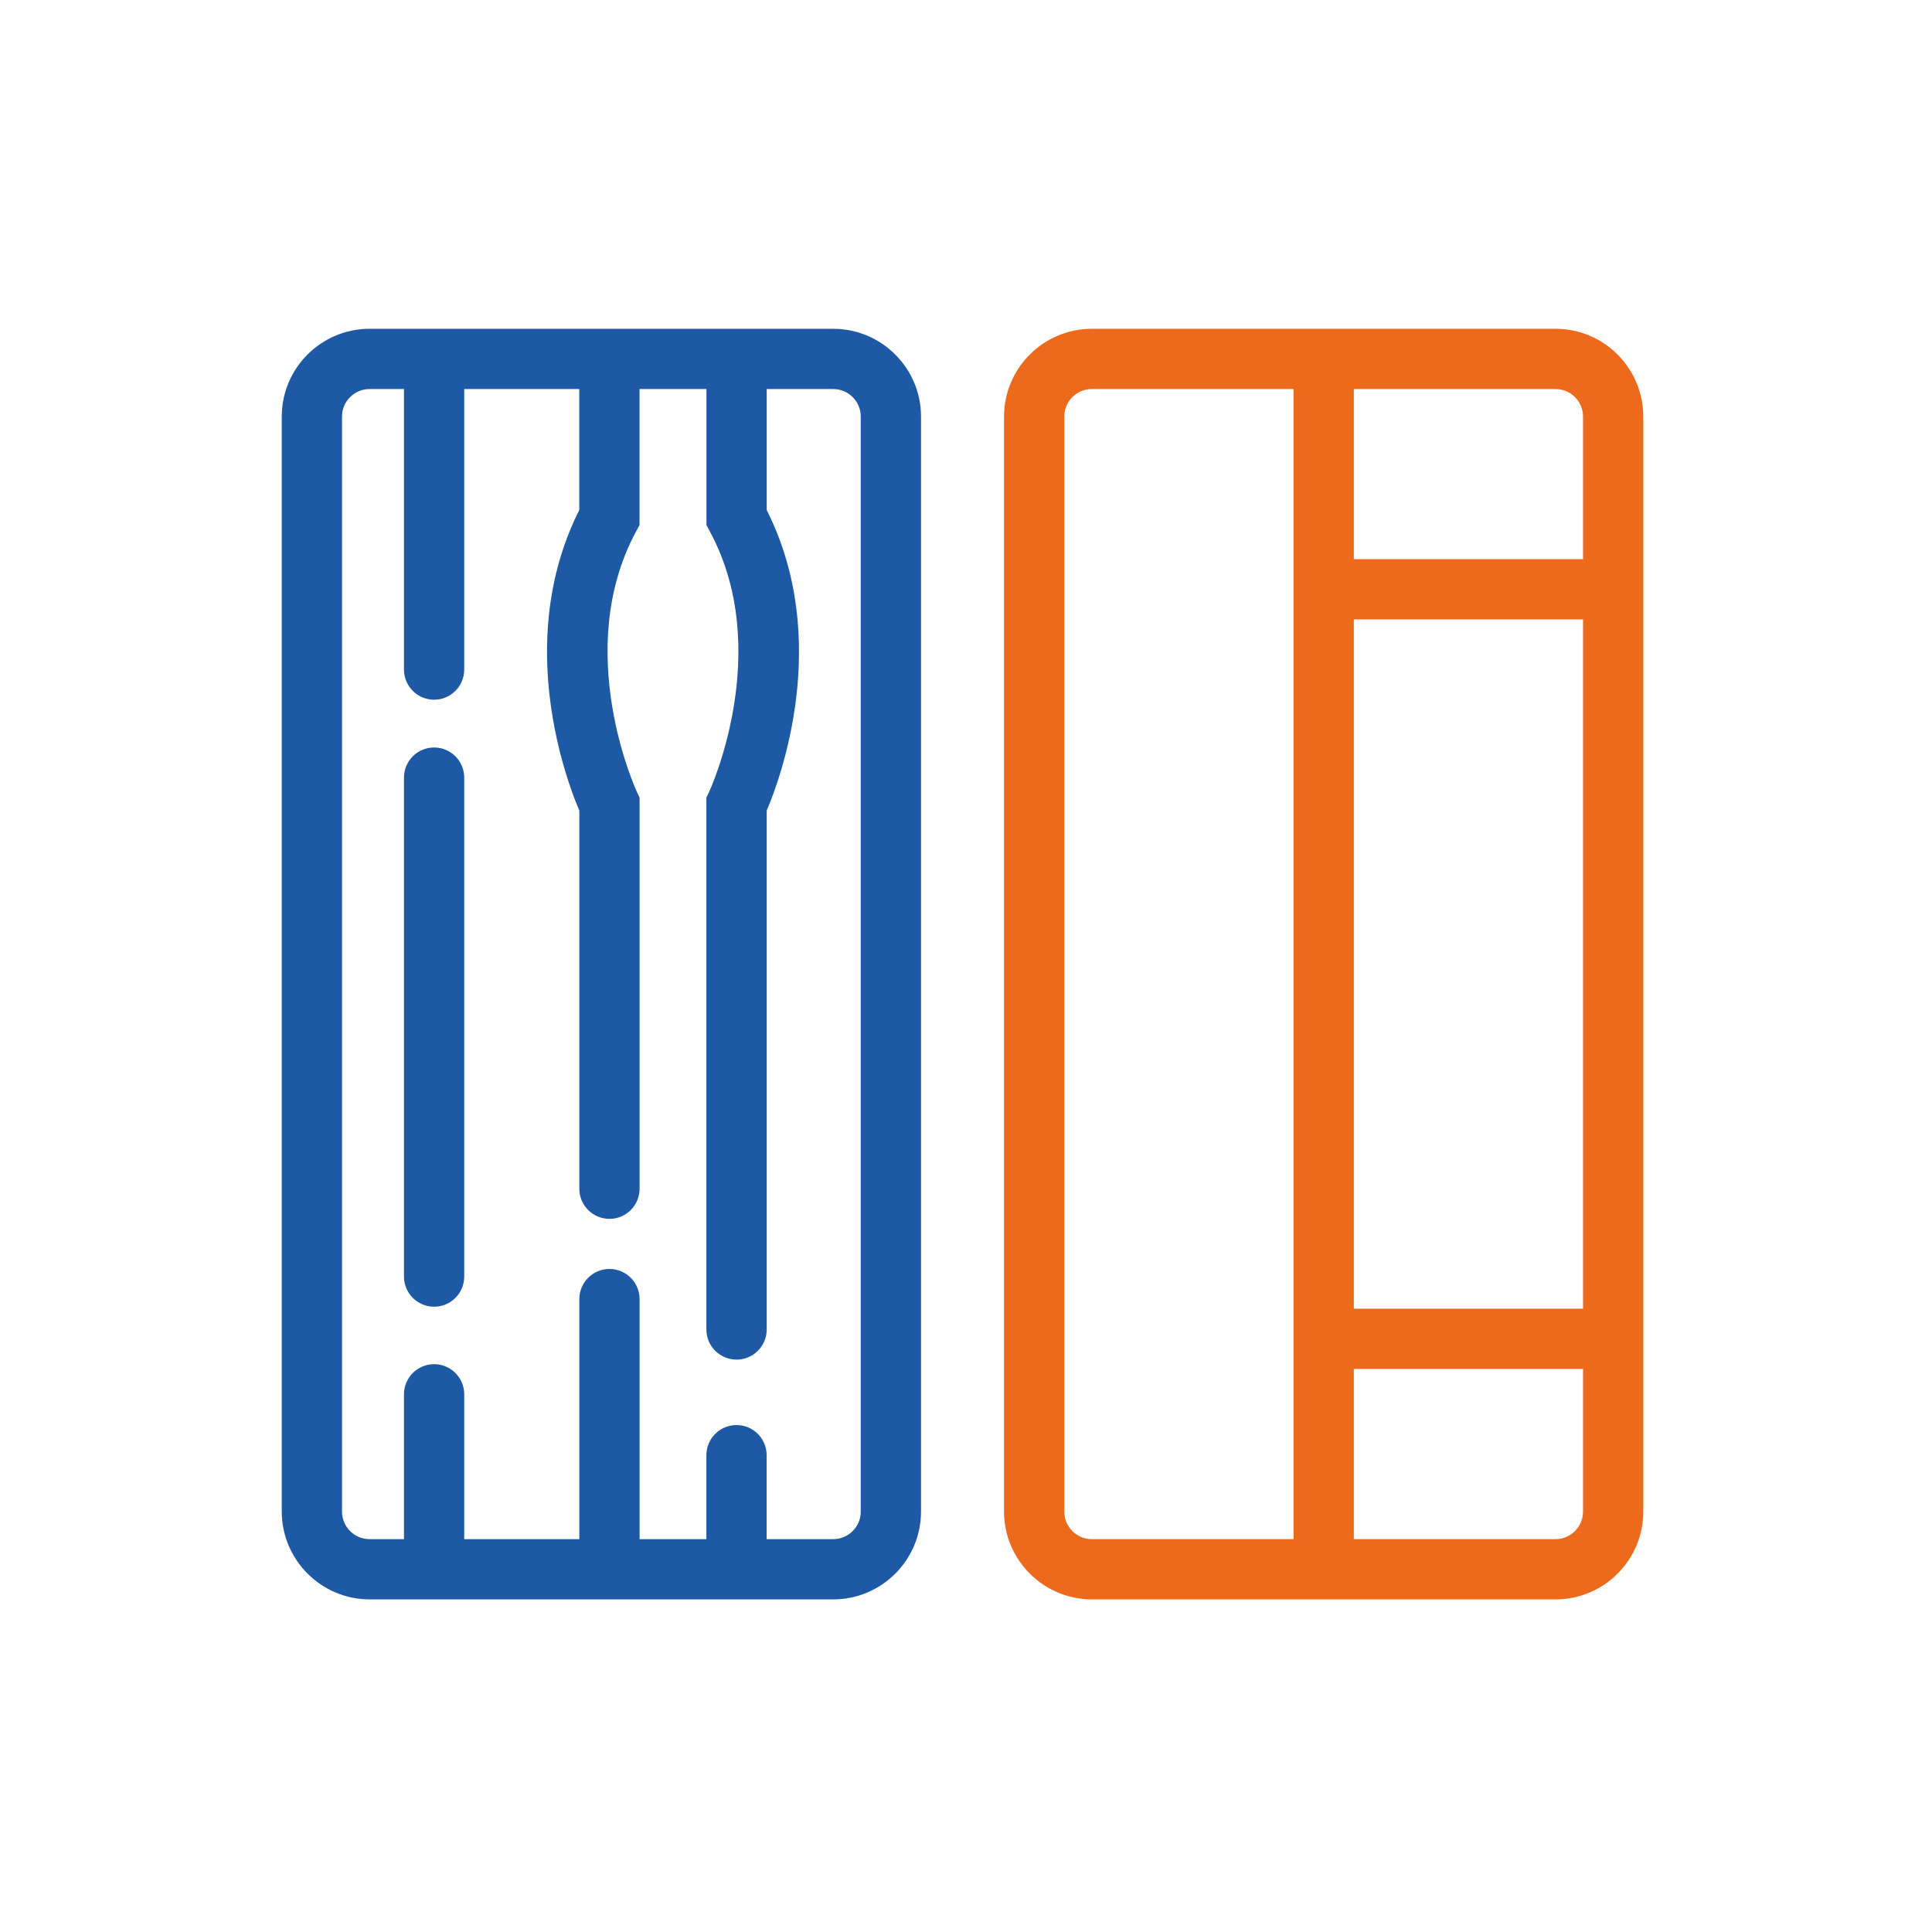
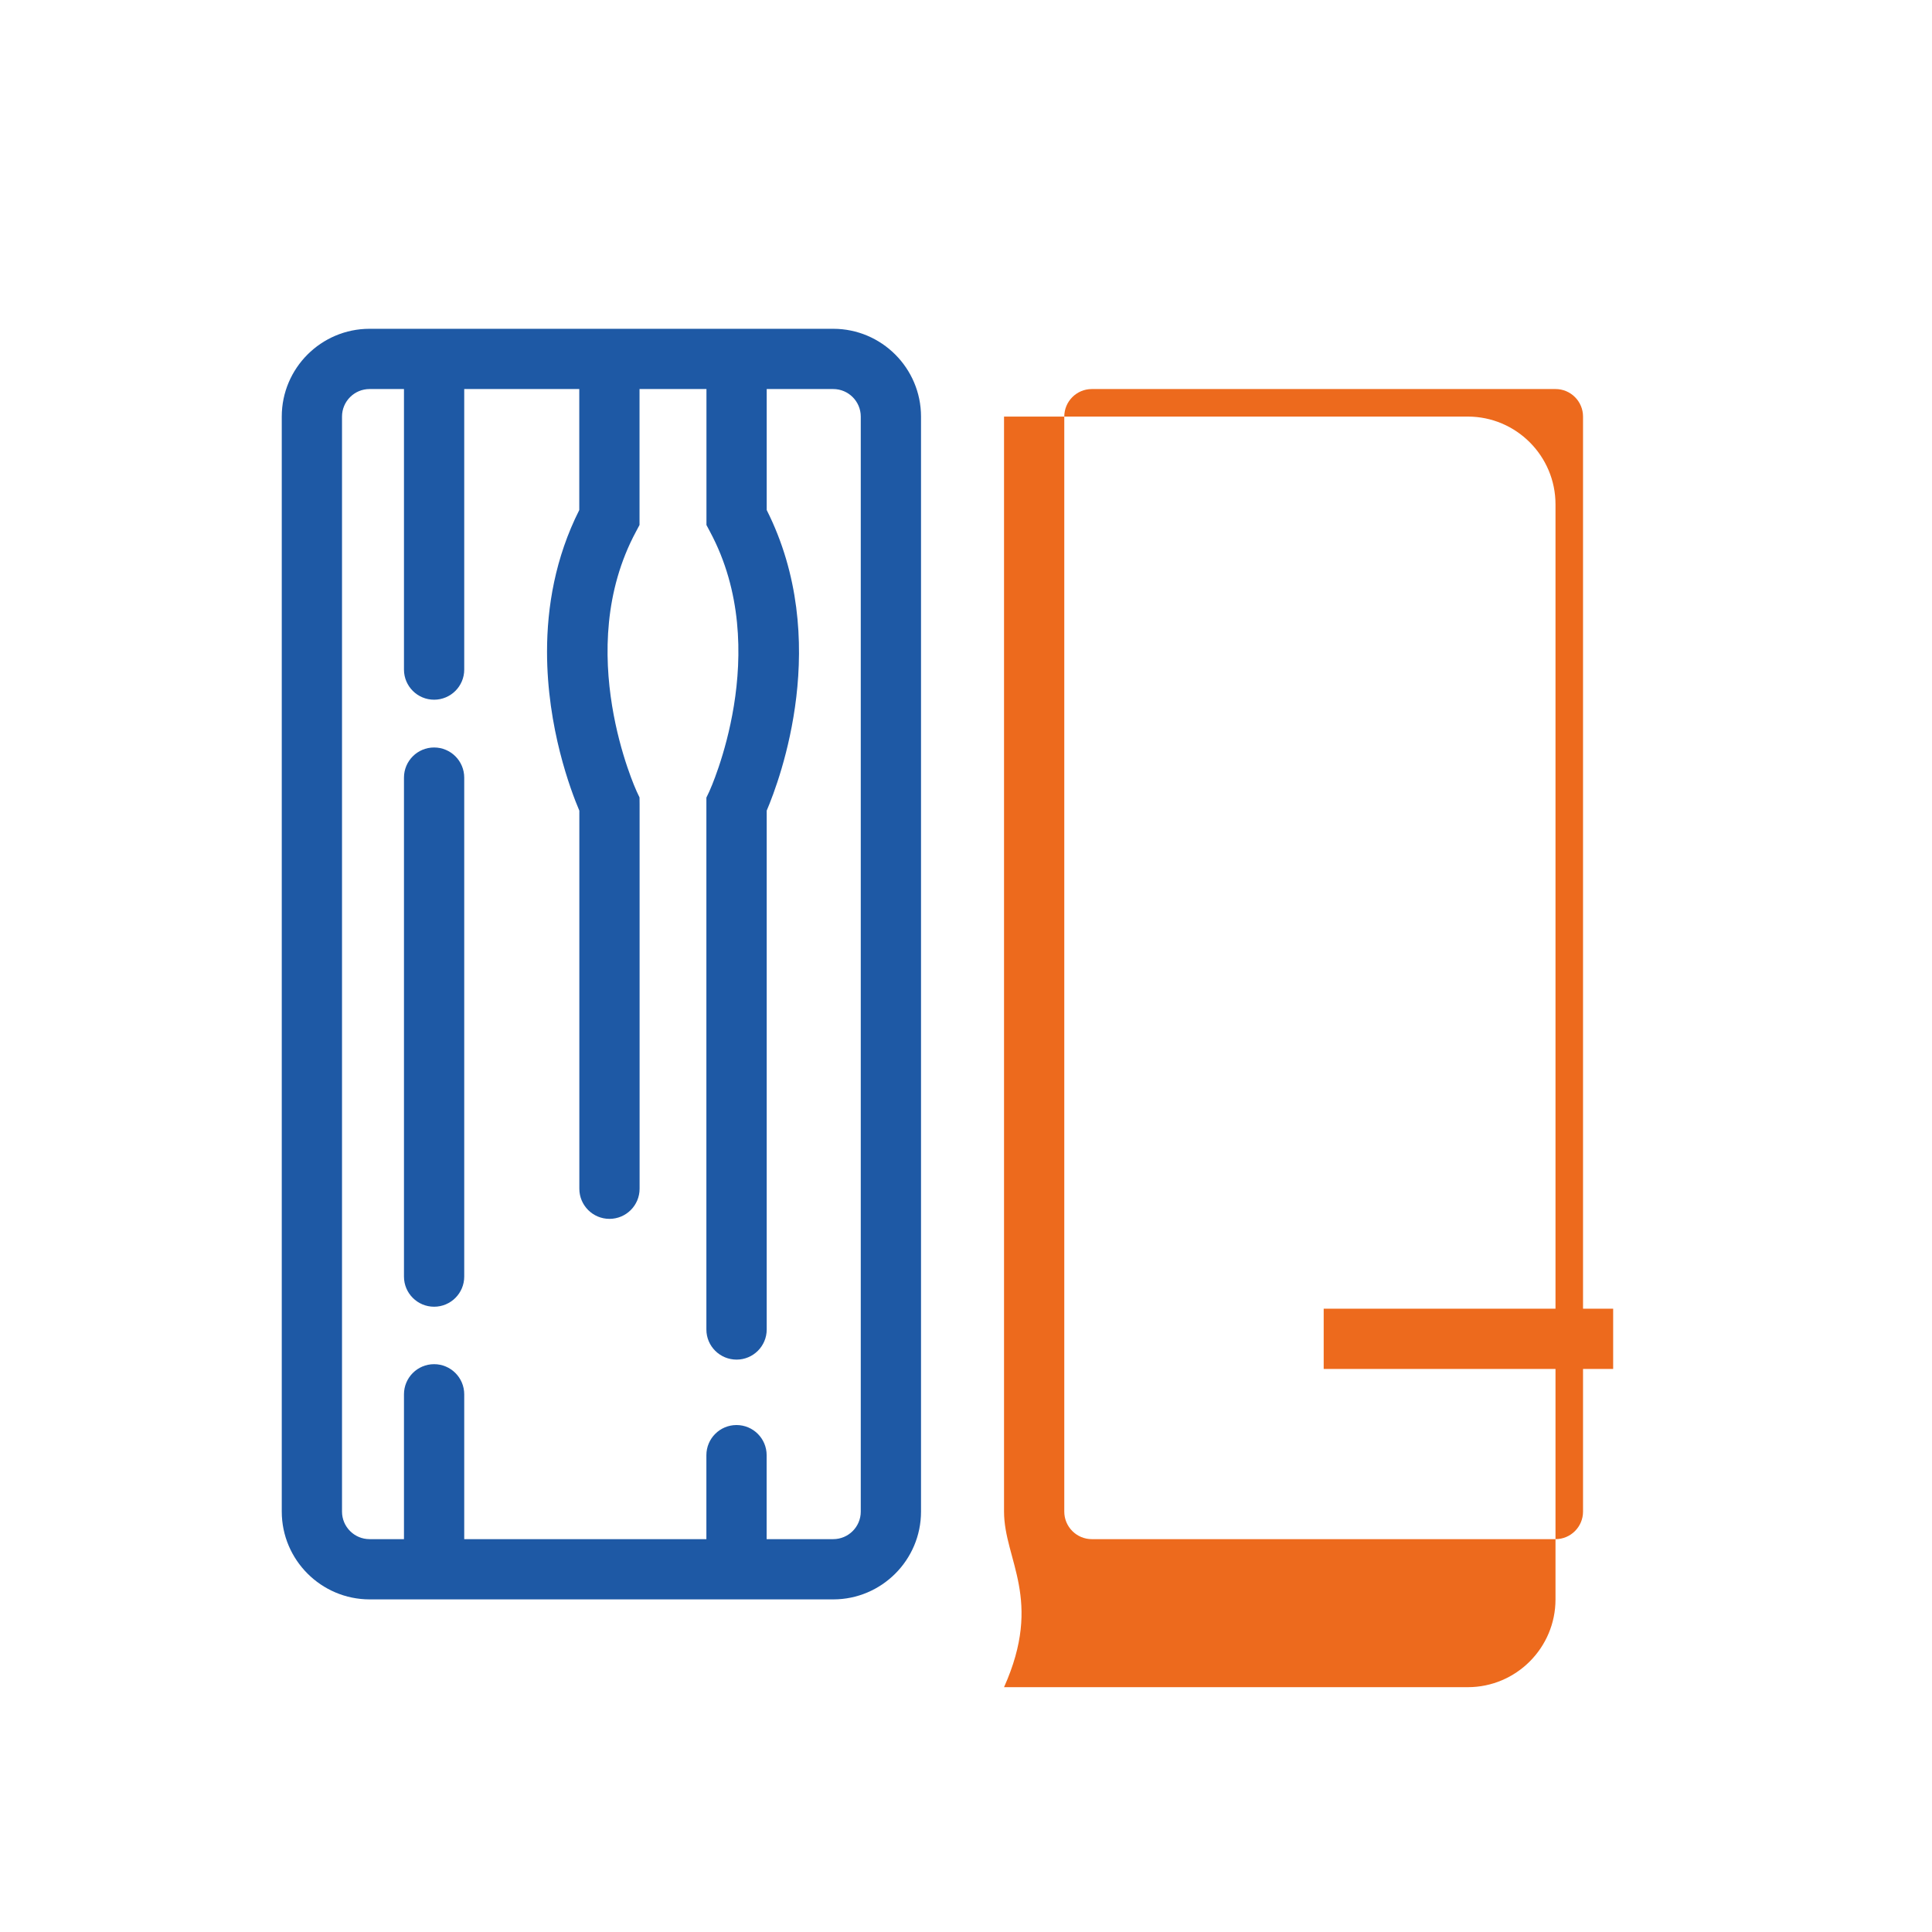
<svg xmlns="http://www.w3.org/2000/svg" id="Camada_1" x="0px" y="0px" viewBox="0 0 283.46 283.46" style="enable-background:new 0 0 283.46 283.46;" xml:space="preserve">
  <style type="text/css">
	.st0{fill:#1E59A5;}
	.st1{fill:#ED6A1D;}
</style>
  <g>
    <g>
      <g>
        <g>
          <path class="st0" d="M41.34,221.77V61.12c0-7.1,5.78-12.88,12.88-12.88h68.03c7.1,0,12.88,5.78,12.88,12.88v160.66      c0,7.1-5.78,12.88-12.88,12.88H54.22C47.12,234.65,41.34,228.87,41.34,221.77z M126.29,61.12c0-2.23-1.81-4.04-4.04-4.04H54.22      c-2.23,0-4.04,1.81-4.04,4.04v160.66c0,2.23,1.81,4.04,4.04,4.04h68.03c2.23,0,4.04-1.81,4.04-4.04V61.12z" />
        </g>
        <g>
          <g>
            <g>
              <path class="st0" d="M59.27,98.24V53.58c0-2.44,1.98-4.42,4.42-4.42c2.44,0,4.42,1.98,4.42,4.42v44.66        c0,2.44-1.98,4.42-4.42,4.42C61.25,102.66,59.27,100.68,59.27,98.24z" />
            </g>
            <g>
              <path class="st0" d="M59.27,229.31v-24.74c0-2.44,1.98-4.42,4.42-4.42c2.44,0,4.42,1.98,4.42,4.42v24.74        c0,2.44-1.98,4.42-4.42,4.42C61.25,233.73,59.27,231.75,59.27,229.31z" />
            </g>
            <g>
              <path class="st0" d="M59.27,187.3v-73.21c0-2.44,1.98-4.42,4.42-4.42c2.44,0,4.42,1.98,4.42,4.42v73.21        c0,2.44-1.98,4.42-4.42,4.42C61.25,191.72,59.27,189.74,59.27,187.3z" />
            </g>
          </g>
          <g>
            <g>
              <path class="st0" d="M103.64,229.31v-15.81c0-2.44,1.98-4.42,4.42-4.42s4.42,1.98,4.42,4.42v15.81c0,2.44-1.98,4.42-4.42,4.42        S103.64,231.75,103.64,229.31z" />
            </g>
            <g>
              <path class="st0" d="M103.64,195.07v-78.05l0.43-0.9c0.09-0.21,9.49-20.63,0.1-38.11l-0.52-0.98V53.58        c0-2.44,1.98-4.42,4.42-4.42s4.42,1.98,4.42,4.42v21.25c9.59,19.04,1.99,39.43,0,44.1v76.13c0,2.44-1.98,4.42-4.42,4.42        S103.64,197.51,103.64,195.07z" />
            </g>
          </g>
          <g>
            <g>
-               <path class="st0" d="M85,226.9v-36.3c0-2.44,1.98-4.42,4.42-4.42s4.42,1.98,4.42,4.42v36.3c0,2.44-1.98,4.42-4.42,4.42        S85,229.34,85,226.9z" />
-             </g>
+               </g>
            <g>
              <path class="st0" d="M80.26,95.62c0-6.55,1.19-13.76,4.73-20.79V53.58c0-2.44,1.98-4.42,4.42-4.42s4.42,1.98,4.42,4.42v23.44        L93.31,78c-9.4,17.47,0.01,37.9,0.1,38.11l0.42,0.89l0.01,1v56.41c0,2.44-1.98,4.42-4.42,4.42S85,176.85,85,174.41v-55.47        C83.74,115.98,80.26,106.79,80.26,95.62z" />
            </g>
          </g>
        </g>
      </g>
      <g>
-         <path class="st1" d="M147.31,221.77V61.12c0-7.1,5.78-12.88,12.88-12.88h68.04c7.1,0,12.87,5.78,12.87,12.88v160.66     c0,7.1-5.77,12.88-12.87,12.88h-68.04C153.09,234.65,147.31,228.87,147.31,221.77z M232.26,61.12c0-2.23-1.81-4.04-4.03-4.04     h-68.04c-2.23,0-4.04,1.81-4.04,4.04v160.66c0,2.23,1.81,4.04,4.04,4.04h68.04c2.22,0,4.03-1.81,4.03-4.04V61.12z" />
+         <path class="st1" d="M147.31,221.77V61.12h68.04c7.1,0,12.87,5.78,12.87,12.88v160.66     c0,7.1-5.77,12.88-12.87,12.88h-68.04C153.09,234.65,147.31,228.87,147.31,221.77z M232.26,61.12c0-2.23-1.81-4.04-4.03-4.04     h-68.04c-2.23,0-4.04,1.81-4.04,4.04v160.66c0,2.23,1.81,4.04,4.04,4.04h68.04c2.22,0,4.03-1.81,4.03-4.04V61.12z" />
      </g>
      <g>
        <g>
          <rect x="194.21" y="192.01" class="st1" width="42.47" height="8.84" />
        </g>
        <g>
-           <rect x="194.21" y="82.04" class="st1" width="45.78" height="8.84" />
-         </g>
+           </g>
      </g>
      <g>
-         <rect x="189.79" y="52.66" class="st1" width="8.84" height="176.65" />
-       </g>
+         </g>
    </g>
  </g>
</svg>